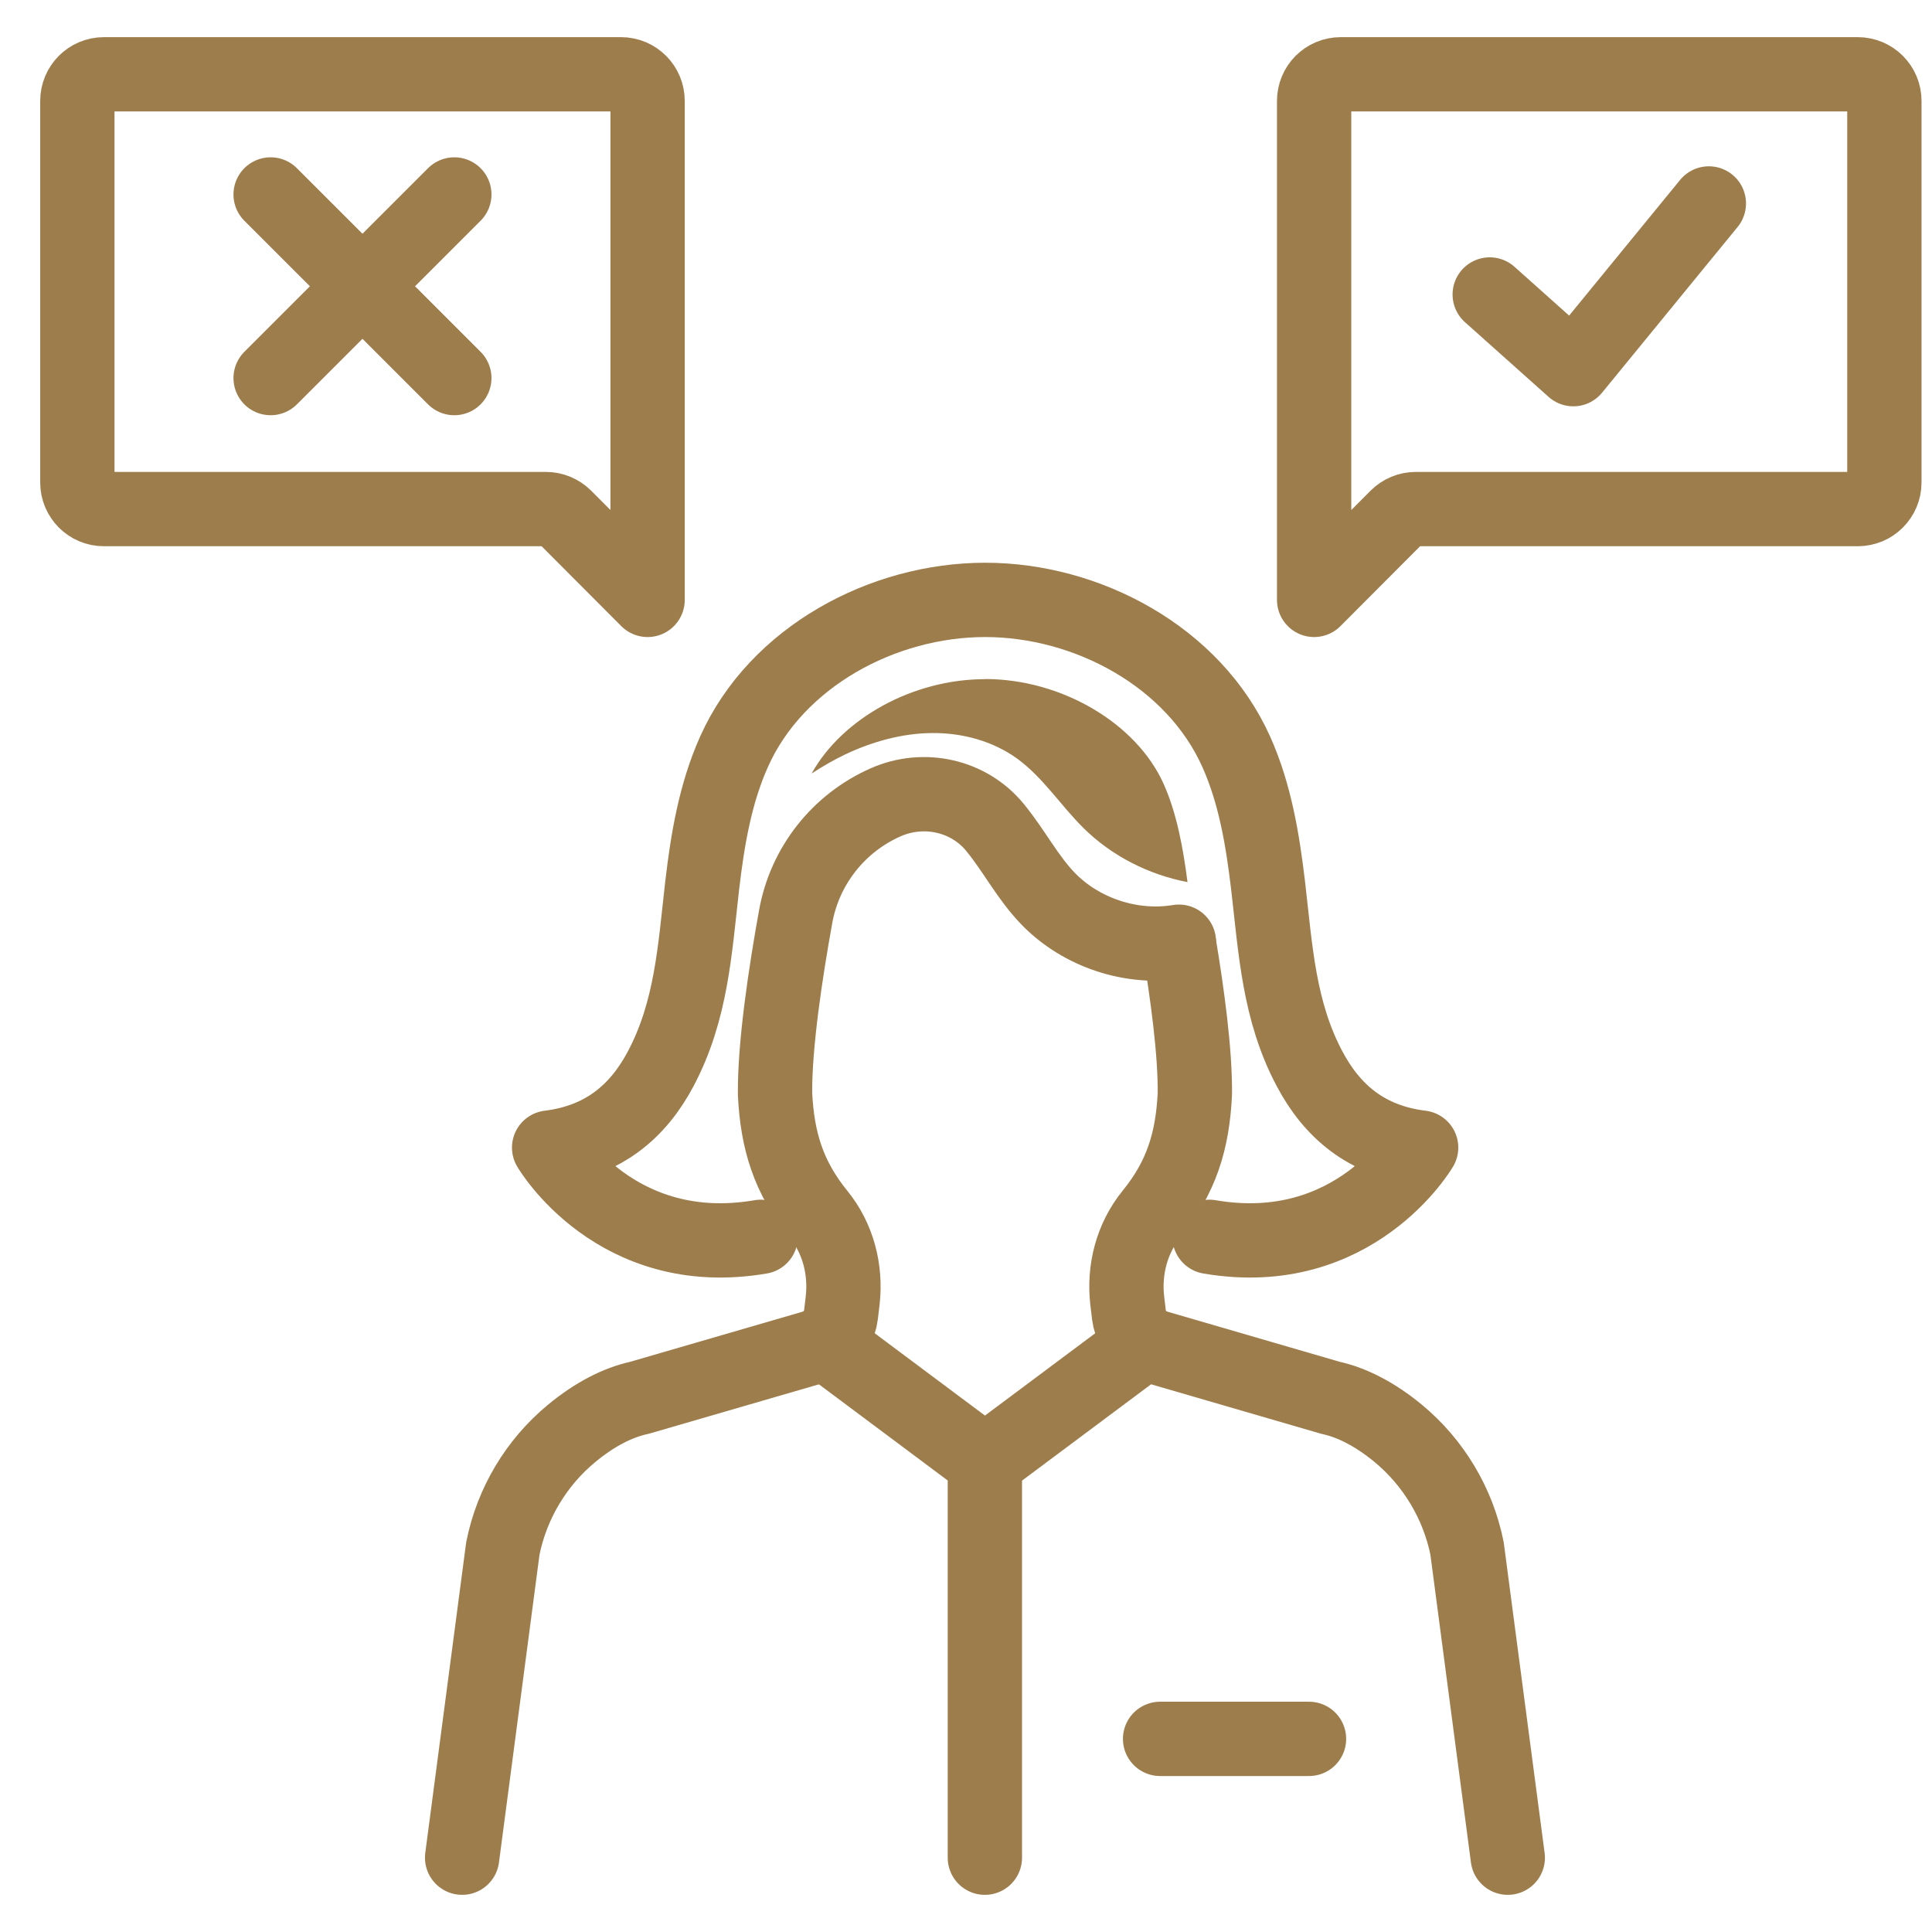
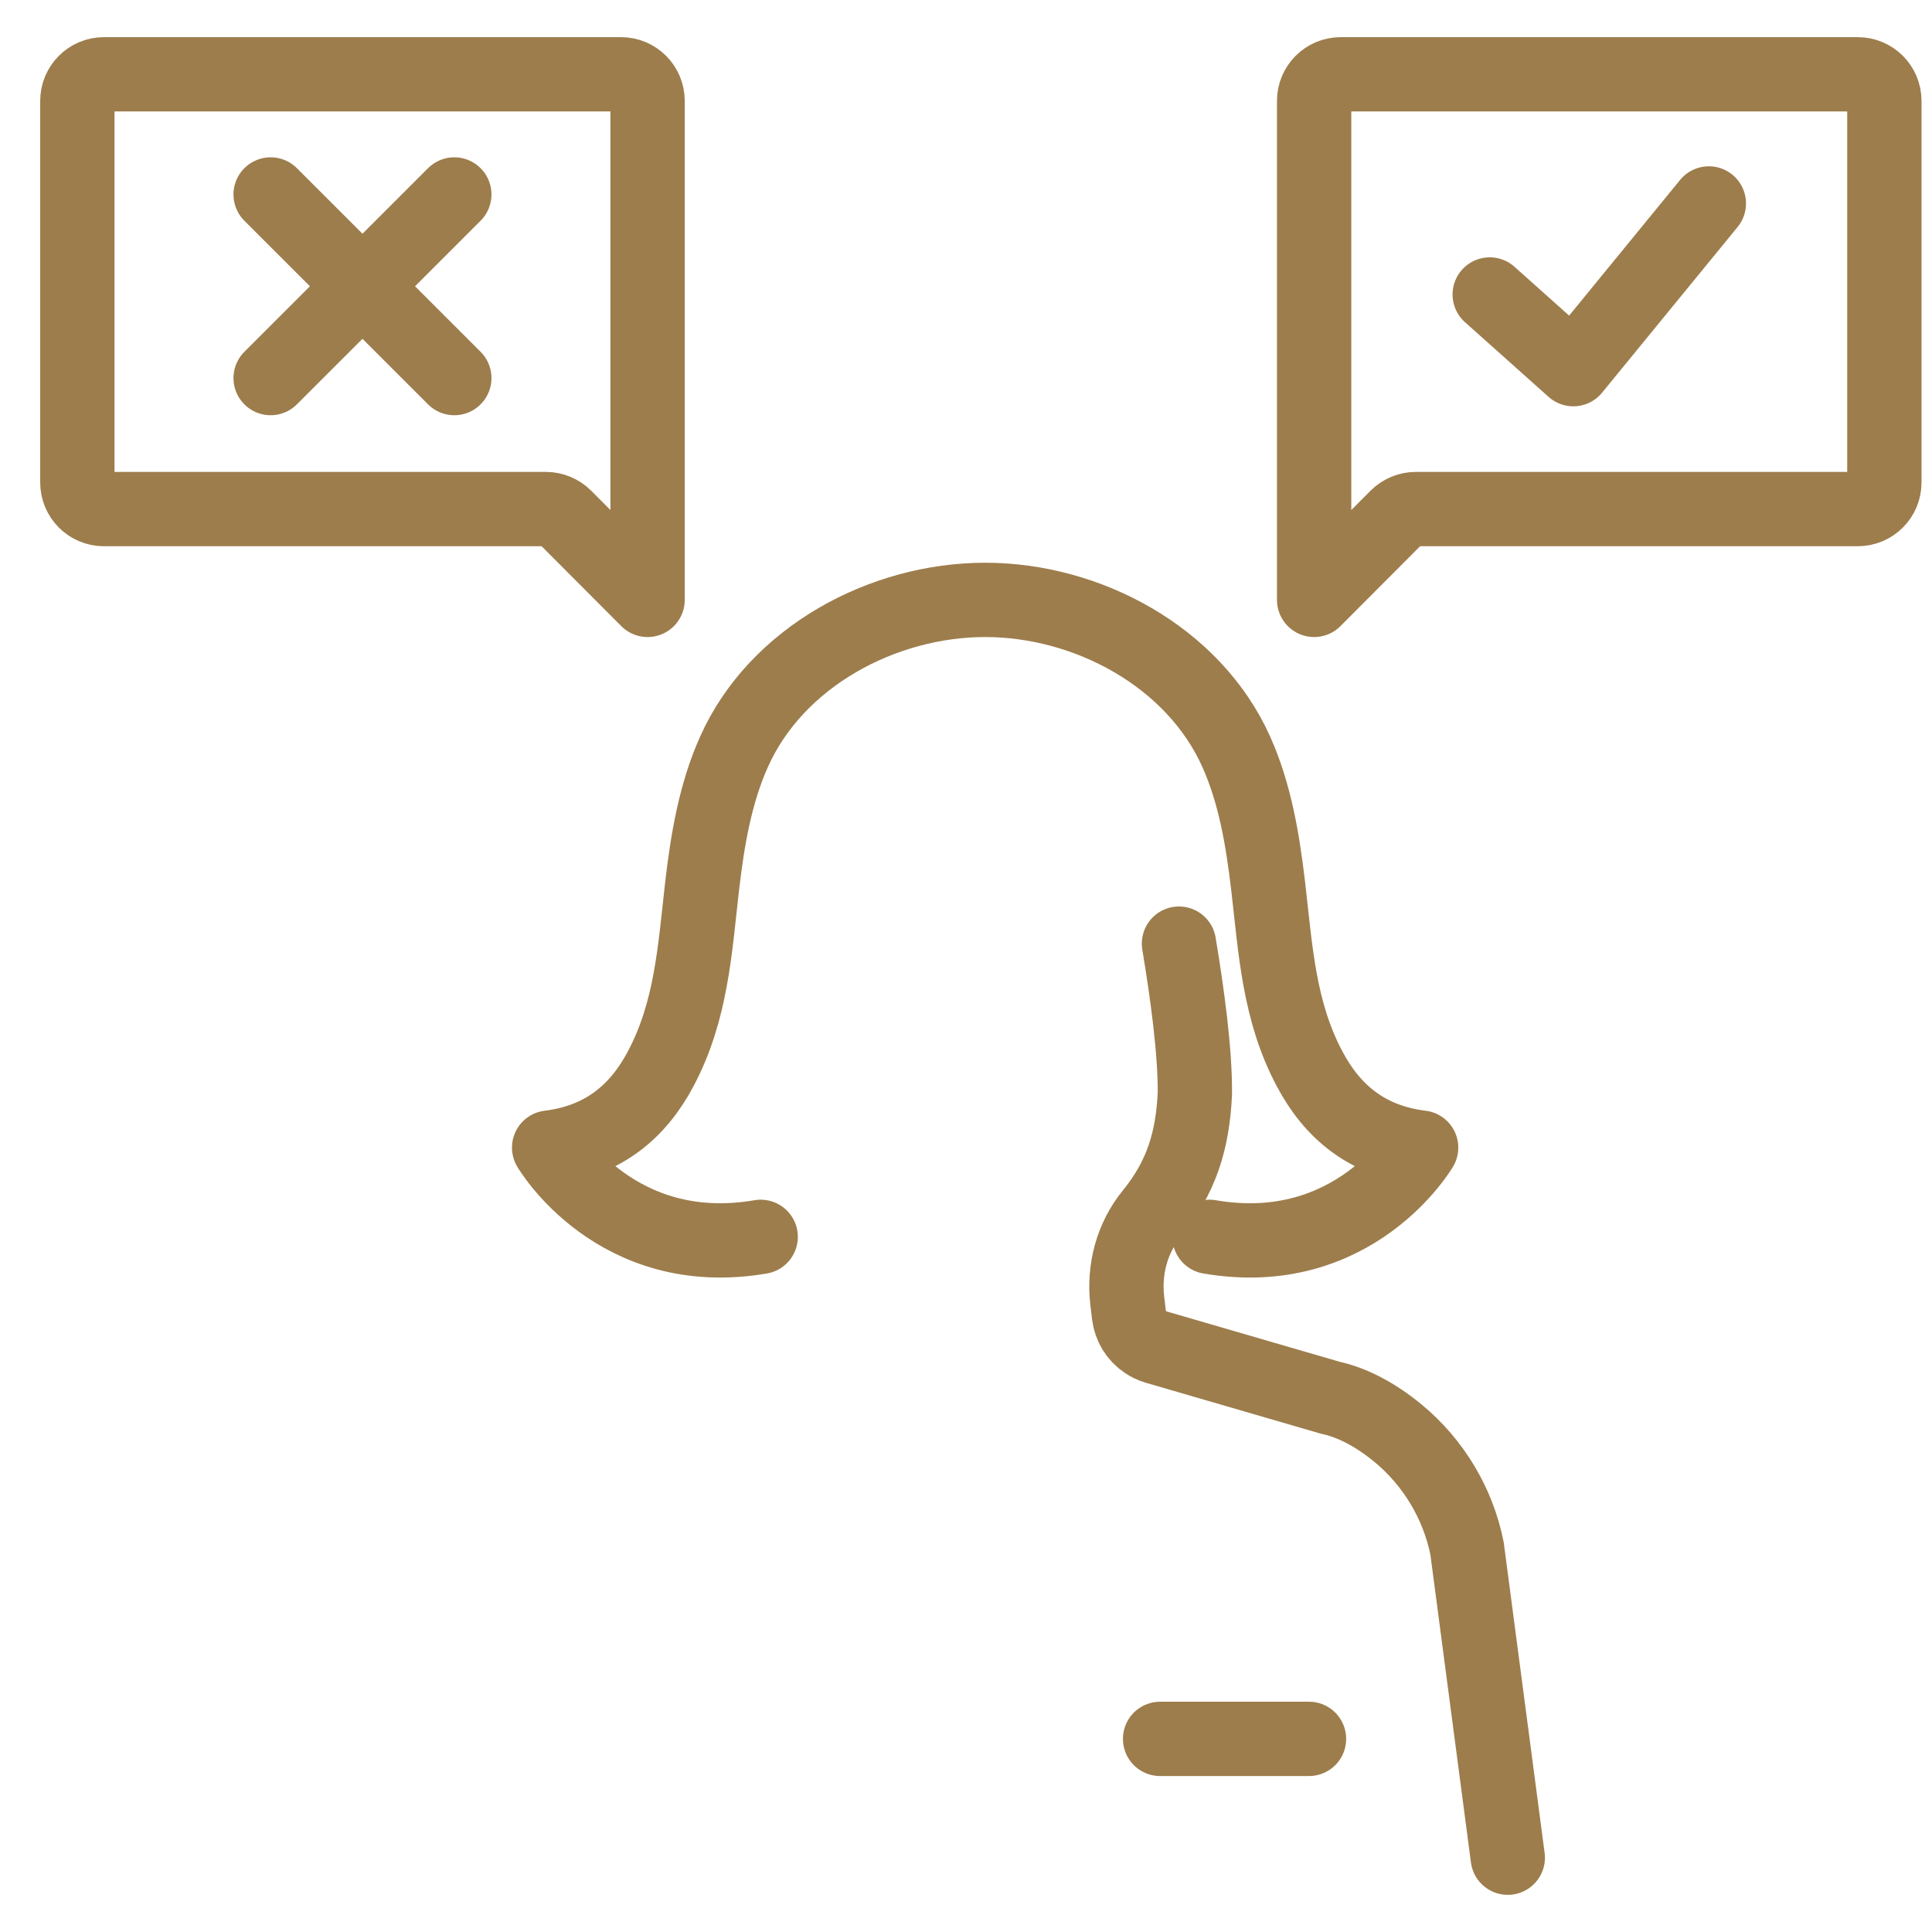
<svg xmlns="http://www.w3.org/2000/svg" width="26" height="26" viewBox="0 0 26 26" fill="none">
  <path d="M15.866 12.699C15.98 13.381 16.085 14.161 16.08 14.717C16.05 15.356 15.897 15.846 15.498 16.337C15.232 16.663 15.122 17.087 15.17 17.503L15.193 17.696C15.211 17.844 15.291 17.977 15.416 18.061C15.46 18.091 15.508 18.113 15.558 18.128L17.905 18.811C18.201 18.875 18.509 19.037 18.815 19.288C19.292 19.683 19.622 20.233 19.743 20.839L20.291 25" stroke="#9D7D4C" stroke-linecap="round" stroke-linejoin="round" />
  <path d="M10.237 16.645C8.286 16.98 7.39 15.444 7.39 15.444C8.124 15.354 8.589 14.954 8.891 14.384C9.306 13.602 9.351 12.78 9.45 11.914C9.522 11.3 9.625 10.682 9.878 10.117C10.451 8.835 11.886 8.073 13.258 8.073C14.629 8.073 16.062 8.835 16.637 10.117C16.89 10.682 16.992 11.3 17.065 11.914C17.166 12.78 17.209 13.604 17.624 14.384C17.926 14.954 18.389 15.354 19.125 15.444C19.125 15.444 18.227 16.98 16.277 16.645" stroke="#9D7D4C" stroke-linecap="round" stroke-linejoin="round" />
-   <path d="M11.095 18.061L13.255 19.674L15.416 18.061" stroke="#9D7D4C" stroke-linecap="round" stroke-linejoin="round" />
  <path d="M15.612 23.401H17.616" stroke="#9D7D4C" stroke-linecap="round" stroke-linejoin="round" />
-   <path d="M6.219 25L6.767 20.839C6.888 20.233 7.218 19.681 7.695 19.288C7.999 19.037 8.309 18.875 8.605 18.811L10.952 18.129C11.003 18.114 11.052 18.091 11.094 18.061C11.217 17.977 11.299 17.844 11.317 17.696L11.34 17.503C11.388 17.087 11.278 16.661 11.012 16.337C10.614 15.846 10.46 15.354 10.43 14.717C10.425 14.058 10.572 13.084 10.708 12.334C10.831 11.652 11.285 11.077 11.919 10.797C12.43 10.571 13.037 10.703 13.391 11.136C13.393 11.139 13.397 11.141 13.398 11.145C13.648 11.451 13.831 11.811 14.105 12.094C14.552 12.555 15.232 12.778 15.865 12.673" stroke="#9D7D4C" stroke-linecap="round" stroke-linejoin="round" />
  <path d="M20.048 3.963L21.173 4.968L22.997 2.738" stroke="#9D7D4C" stroke-linecap="round" stroke-linejoin="round" />
  <path d="M25.359 1.358V6.493C25.359 6.691 25.199 6.851 25.001 6.851H19.052C18.958 6.851 18.867 6.889 18.799 6.956L17.685 8.073V1.358C17.685 1.16 17.845 1 18.043 1H25.001C25.199 1 25.359 1.16 25.359 1.358Z" stroke="#9D7D4C" stroke-linecap="round" stroke-linejoin="round" />
  <path d="M3.642 2.617L6.114 5.088" stroke="#9D7D4C" stroke-linecap="round" stroke-linejoin="round" />
  <path d="M3.642 5.088L6.114 2.617" stroke="#9D7D4C" stroke-linecap="round" stroke-linejoin="round" />
  <path d="M1.041 1.358V6.493C1.041 6.691 1.201 6.851 1.398 6.851H7.348C7.442 6.851 7.533 6.889 7.601 6.956L8.715 8.073V1.358C8.715 1.16 8.555 1 8.357 1H1.398C1.201 1 1.041 1.16 1.041 1.358Z" stroke="#9D7D4C" stroke-linecap="round" stroke-linejoin="round" />
-   <path d="M13.254 19.674V25" stroke="#9D7D4C" stroke-linecap="round" stroke-linejoin="round" />
-   <path d="M13.255 9.14C12.288 9.14 11.337 9.665 10.922 10.41C11.068 10.315 11.216 10.228 11.374 10.153C11.739 9.98 12.14 9.868 12.544 9.865C12.948 9.861 13.36 9.972 13.687 10.208C14.038 10.463 14.275 10.842 14.585 11.147C14.964 11.521 15.457 11.77 15.981 11.871C15.922 11.414 15.838 10.949 15.66 10.55C15.293 9.731 14.284 9.138 13.256 9.138L13.255 9.14Z" fill="#9D7D4C" />
</svg>